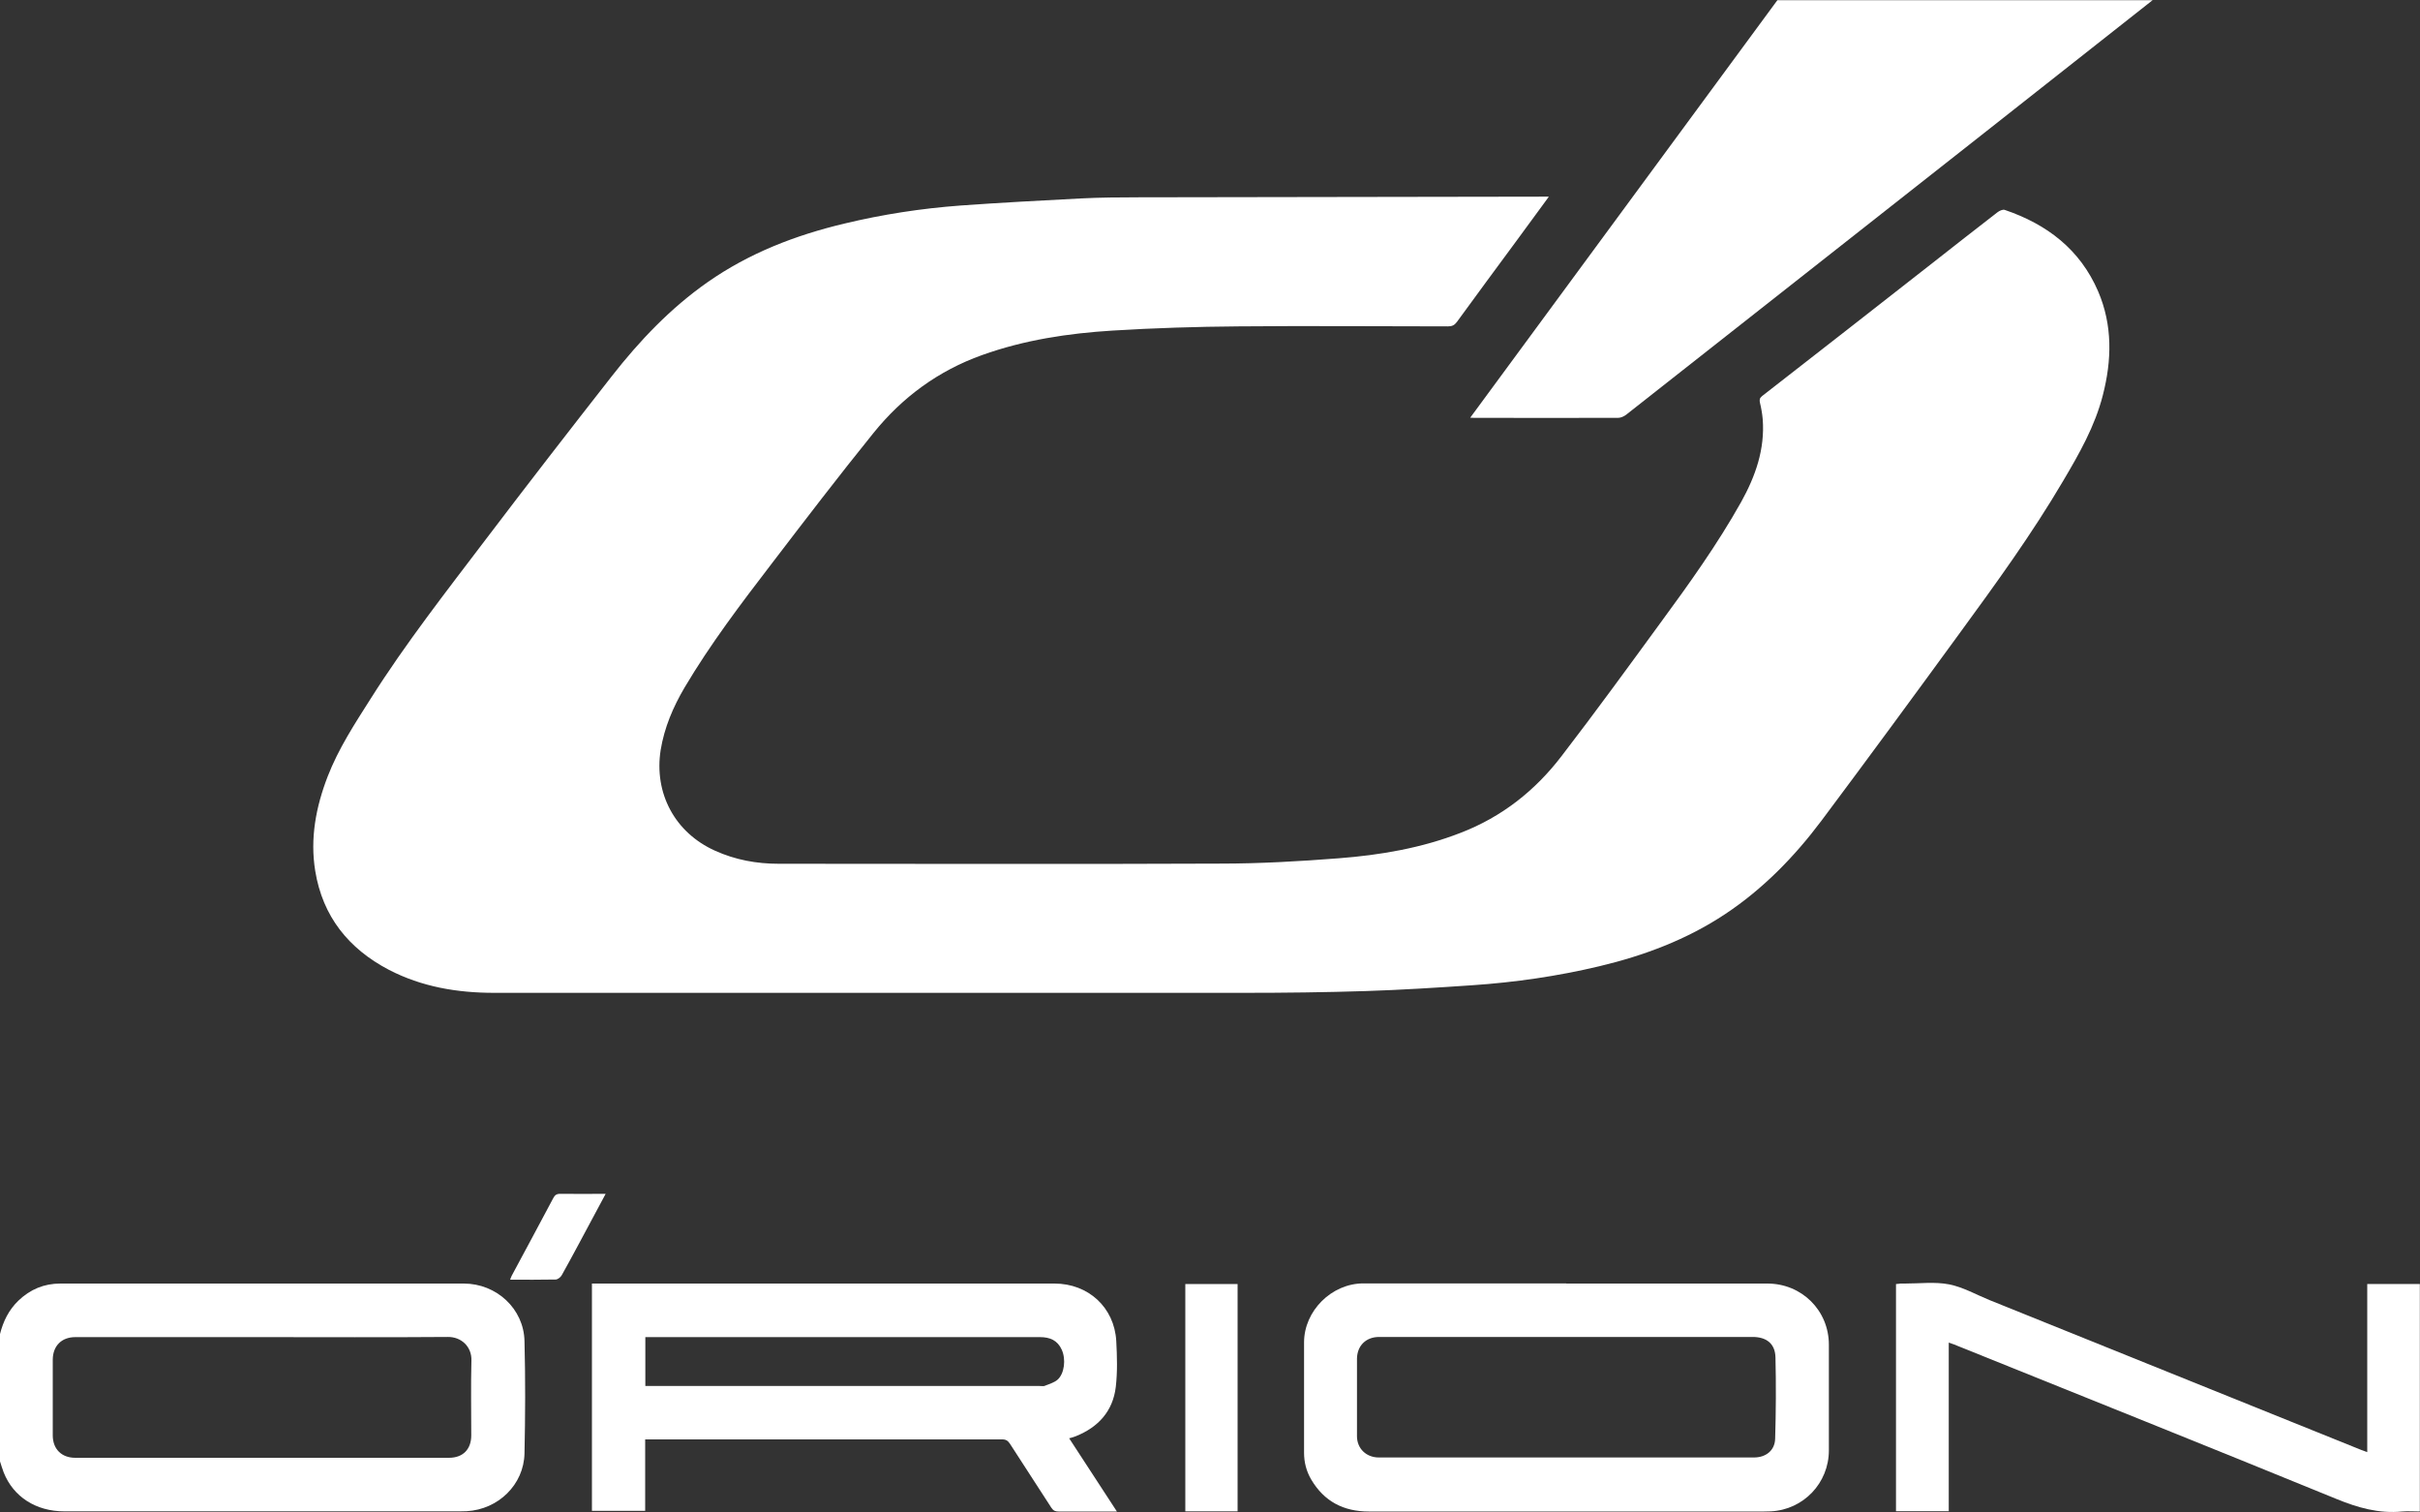
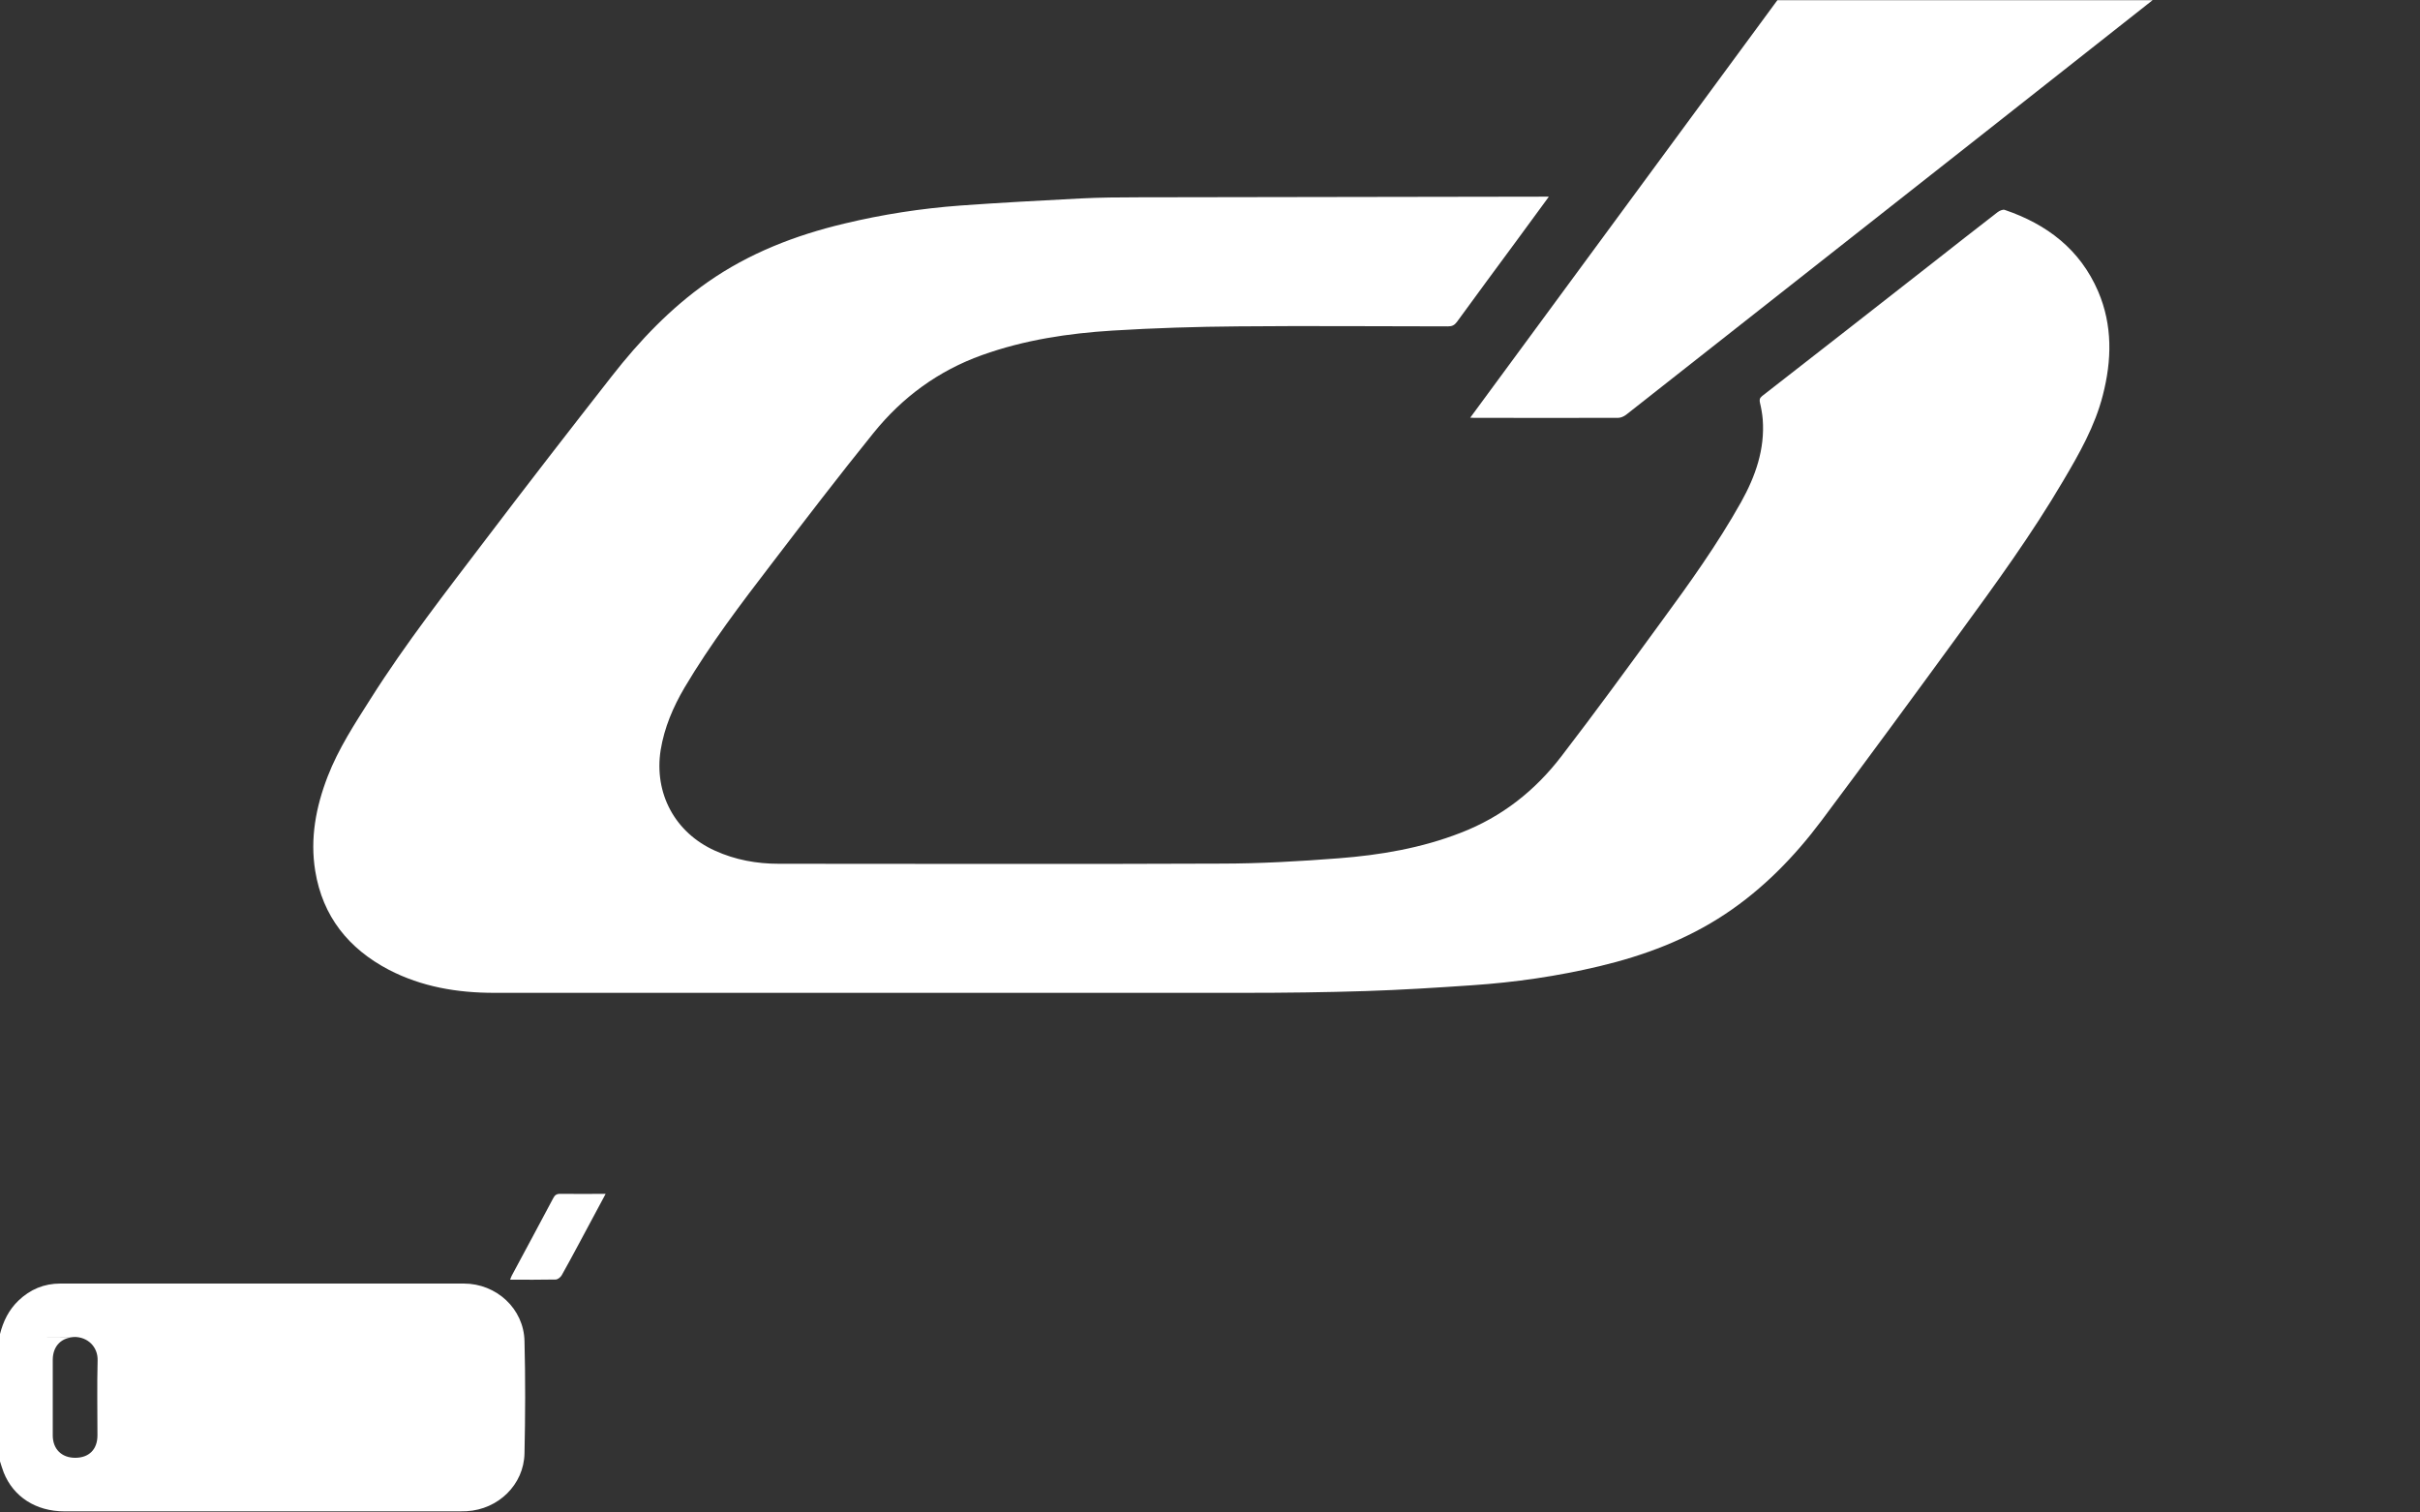
<svg xmlns="http://www.w3.org/2000/svg" id="_レイヤー_1" viewBox="0 0 150 93.73">
  <rect x="0" y="0" width="150" height="93.73" fill="#333333" stroke="none" />
  <defs>
    <style>.cls-1{fill:#fff;}</style>
  </defs>
  <path class="cls-1" d="m133.44,0c-3.48,2.74-6.96,5.49-10.44,8.23-4.65,3.66-9.3,7.32-13.95,10.98-2.75,2.17-5.5,4.33-8.26,6.5-.13.1-.33.19-.49.19-2.97.01-5.94,0-8.92,0-.06,0-.11,0-.25-.01,6.37-8.66,12.71-17.27,19.04-25.88h23.27Z" />
-   <path class="cls-1" d="m0,82.69c.2-.79.54-1.49,1.14-2.07.73-.7,1.59-1.06,2.6-1.06,8.34,0,16.67,0,25.01,0,2.02,0,3.72,1.56,3.76,3.57.06,2.32.05,4.64,0,6.96-.04,1.94-1.63,3.47-3.58,3.58-.14,0-.28.01-.42.01-8.17,0-16.35,0-24.52,0-1.76,0-3.16-.9-3.76-2.41-.09-.23-.16-.48-.24-.72v-7.87Zm16.24.19H4.67c-.85,0-1.39.54-1.4,1.39,0,1.57,0,3.13,0,4.7,0,.85.55,1.39,1.39,1.39h23.17c.86,0,1.38-.52,1.38-1.39,0-1.54-.03-3.09.01-4.63.03-.87-.63-1.48-1.46-1.47-3.84.03-7.69.01-11.53.01" />
+   <path class="cls-1" d="m0,82.69c.2-.79.54-1.49,1.14-2.07.73-.7,1.59-1.06,2.6-1.06,8.34,0,16.67,0,25.01,0,2.02,0,3.72,1.56,3.76,3.57.06,2.32.05,4.64,0,6.96-.04,1.94-1.63,3.47-3.58,3.58-.14,0-.28.01-.42.01-8.17,0-16.35,0-24.52,0-1.76,0-3.16-.9-3.76-2.41-.09-.23-.16-.48-.24-.72v-7.87Zm16.24.19H4.67c-.85,0-1.39.54-1.4,1.39,0,1.57,0,3.13,0,4.7,0,.85.55,1.39,1.39,1.39c.86,0,1.38-.52,1.38-1.39,0-1.54-.03-3.09.01-4.63.03-.87-.63-1.48-1.46-1.47-3.84.03-7.69.01-11.53.01" />
  <path class="cls-1" d="m95.99,12.21c-.7.95-1.34,1.82-1.98,2.7-1.24,1.68-2.48,3.36-3.71,5.05-.15.2-.3.27-.55.27-4.33,0-8.66-.04-12.99,0-2.6.02-5.2.1-7.79.26-2.75.17-5.48.58-8.1,1.52-2.71.97-4.94,2.61-6.73,4.83-2.15,2.66-4.23,5.38-6.31,8.1-1.91,2.49-3.8,4.98-5.4,7.68-.71,1.21-1.25,2.47-1.48,3.87-.42,2.68.88,5.12,3.37,6.24,1.26.57,2.58.81,3.95.81,9.13,0,18.26.03,27.38-.01,2.44,0,4.89-.14,7.33-.33,2.58-.2,5.12-.63,7.56-1.58,2.54-.98,4.6-2.6,6.24-4.74,2.1-2.73,4.13-5.52,6.16-8.3,1.77-2.41,3.51-4.84,4.98-7.46.89-1.6,1.48-3.27,1.34-5.13-.03-.34-.09-.69-.17-1.02-.04-.18-.03-.29.13-.42,3.52-2.74,7.03-5.48,10.54-8.23,1.35-1.06,2.7-2.12,4.06-3.17.12-.09.32-.18.44-.14,2.62.89,4.67,2.45,5.79,5.05.9,2.1.85,4.27.29,6.44-.49,1.92-1.46,3.62-2.46,5.31-1.94,3.3-4.18,6.38-6.43,9.46-2.83,3.88-5.67,7.75-8.55,11.6-1.68,2.24-3.62,4.23-5.97,5.79-2.38,1.58-5.02,2.57-7.79,3.23-2.6.62-5.23,1-7.89,1.18-2.2.15-4.4.29-6.6.36-2.51.08-5.01.11-7.52.11-15.5,0-31.01,0-46.51,0-2.27,0-4.48-.37-6.52-1.43-2.5-1.31-4.1-3.31-4.56-6.12-.33-2.02.04-3.97.77-5.86.67-1.73,1.68-3.27,2.67-4.83,2.17-3.43,4.66-6.61,7.11-9.84,2.58-3.4,5.2-6.78,7.83-10.14,1.72-2.2,3.64-4.22,5.94-5.83,2.57-1.8,5.44-2.91,8.47-3.63,2.37-.57,4.77-.94,7.2-1.12,2.49-.18,4.97-.31,7.46-.44,1.19-.06,2.39-.07,3.58-.07,8.3-.02,16.6-.02,24.91-.04h.5" />
-   <path class="cls-1" d="m36.69,79.56h28.67c2.1,0,3.71,1.48,3.83,3.56.05.95.08,1.91-.03,2.85-.18,1.5-1.08,2.49-2.47,3.05-.06.03-.13.04-.2.07-.05.02-.11.03-.22.06.99,1.51,1.96,3,2.96,4.54h-.34c-1.09,0-2.18,0-3.27,0-.21,0-.33-.05-.45-.23-.85-1.33-1.72-2.64-2.57-3.97-.12-.18-.24-.27-.47-.27-7.27,0-14.54,0-21.8,0h-.34v4.43h-3.3v-14.1Zm3.31,6.35h24.45c.09,0,.2.02.28,0,.28-.12.6-.2.82-.39.43-.38.53-1.27.26-1.86-.26-.58-.73-.78-1.35-.78-8.02,0-16.05,0-24.07,0h-.39v3.03Z" />
-   <path class="cls-1" d="m97.08,79.56h12.47c2.13,0,3.81,1.67,3.81,3.79,0,2.18,0,4.37,0,6.55,0,2.03-1.58,3.68-3.6,3.78-.14,0-.28.01-.42.01-8.16,0-16.33,0-24.49,0-1.58,0-2.78-.63-3.58-1.99-.3-.51-.44-1.07-.44-1.66,0-2.28,0-4.55,0-6.83,0-1.96,1.71-3.66,3.68-3.66,4.19,0,8.38,0,12.58,0m.02,3.32c-3.88,0-7.75,0-11.63,0-.81,0-1.36.54-1.37,1.35,0,1.6,0,3.2,0,4.8,0,.77.58,1.32,1.35,1.32h23.26c.73,0,1.29-.43,1.31-1.16.05-1.68.06-3.36.02-5.04-.02-.86-.56-1.27-1.42-1.27h-11.53" />
-   <path class="cls-1" d="m120.81,93.67h-3.29v-14.08c.1,0,.18-.02.27-.03.09,0,.19,0,.28,0,.92,0,1.86-.12,2.74.05.87.17,1.68.64,2.52.98,7.67,3.09,15.35,6.19,23.02,9.28.12.05.23.09.38.14v-10.42h3.26v14.1c-.37,0-.74-.03-1.1,0-1.45.14-2.76-.24-4.1-.79-7.87-3.22-15.77-6.38-23.66-9.56-.1-.04-.19-.07-.34-.12v10.44Z" />
-   <rect class="cls-1" x="73.47" y="79.59" width="3.24" height="14.09" />
  <path class="cls-1" d="m37.54,74c-.3.56-.56,1.04-.82,1.53-.63,1.17-1.25,2.35-1.9,3.51-.07.13-.25.27-.38.27-.93.02-1.85.01-2.82.01.04-.1.06-.18.1-.25.86-1.6,1.72-3.2,2.57-4.8.1-.2.22-.28.46-.27.9.01,1.81,0,2.8,0" />
</svg>